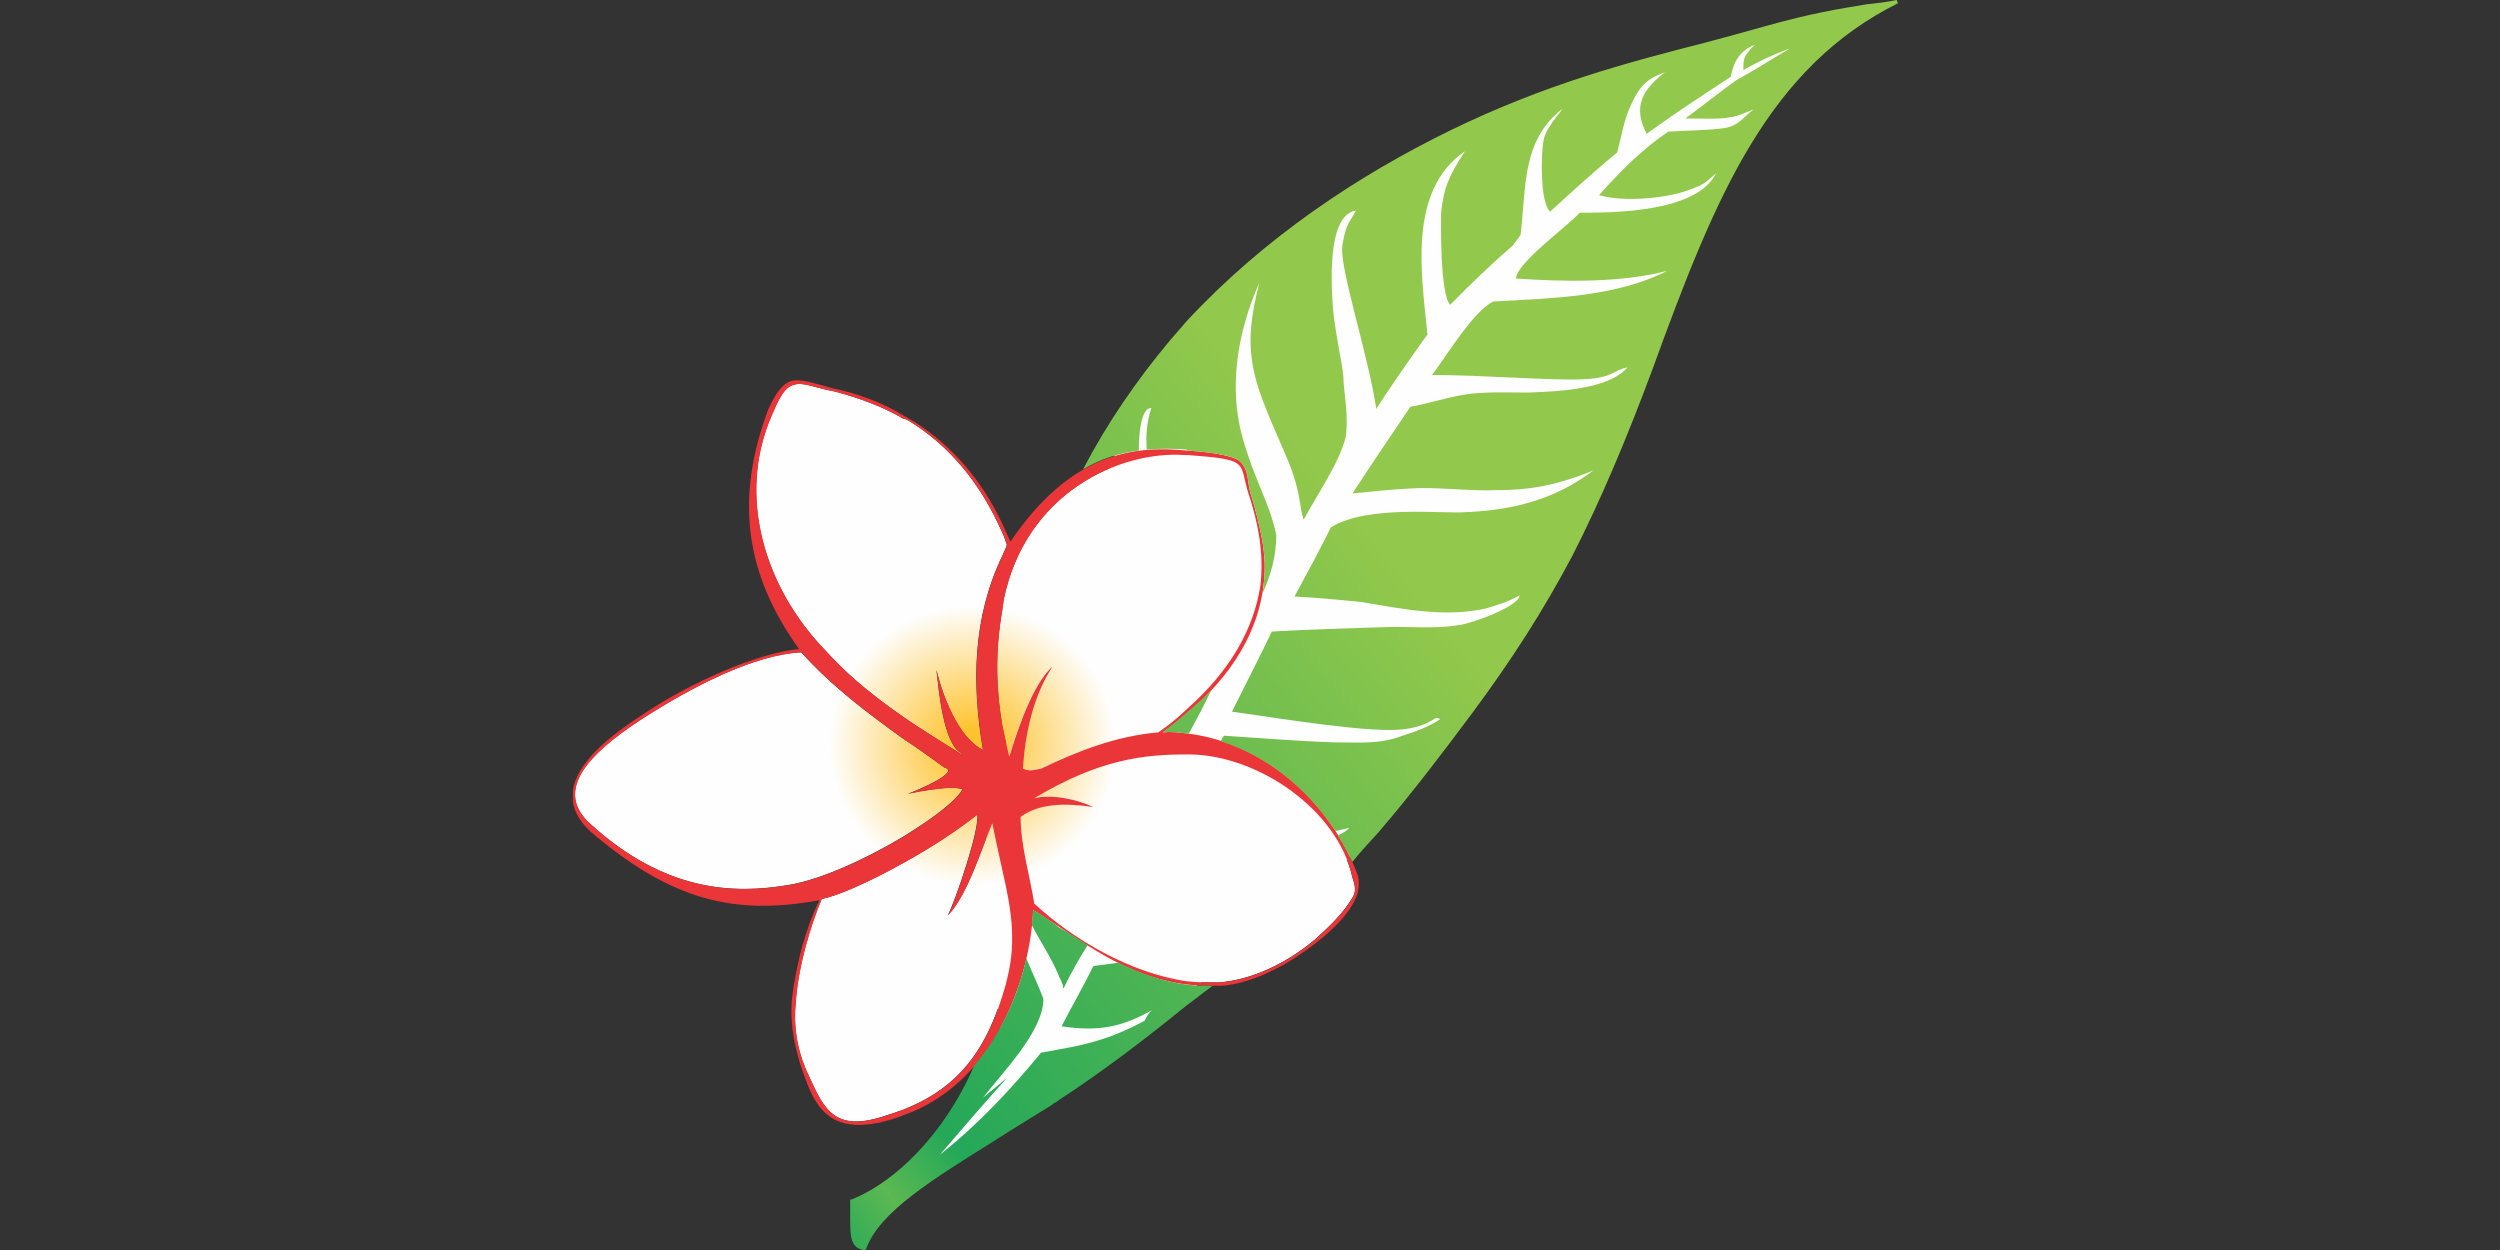
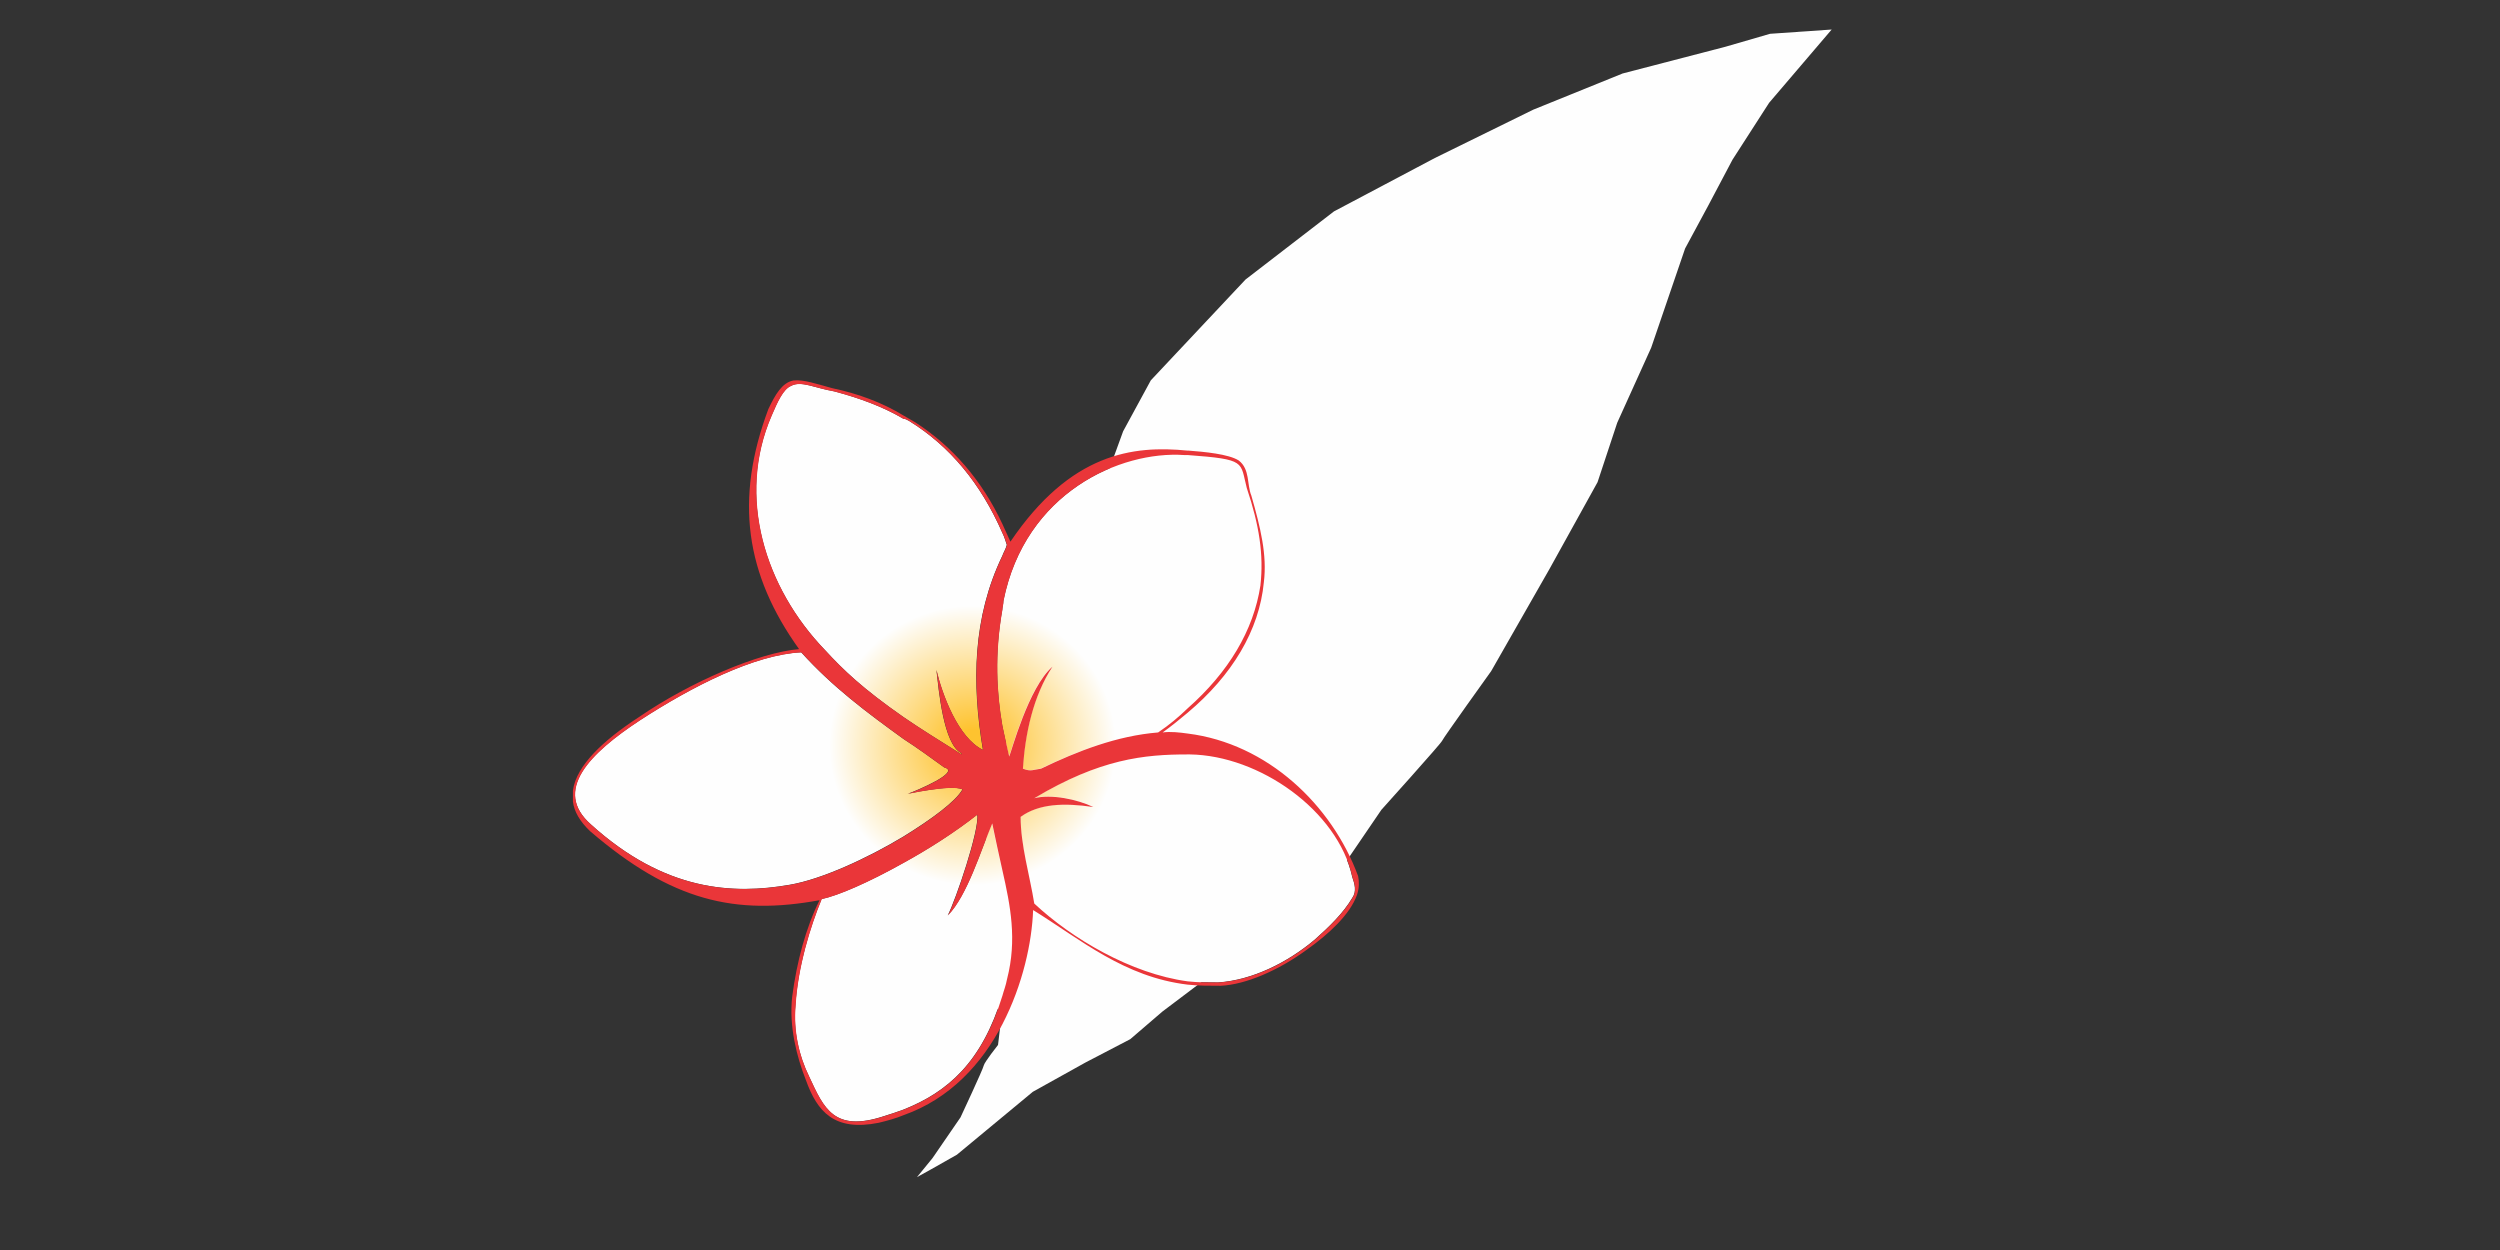
<svg xmlns="http://www.w3.org/2000/svg" fill="none" height="24" viewBox="0 0 48 24" width="48">
  <rect x="0" y="0" width="48" height="24" fill="#333333" stroke="none" />
  <path d="M17.875 22.452L18.373 22.17L19.831 20.962L20.843 20.399L21.701 19.952L22.318 19.422L24.205 17.998L25.733 16.707L26.522 15.549C26.522 15.549 27.671 14.273 27.688 14.224C27.706 14.174 28.632 12.883 28.632 12.883L29.747 10.93L30.673 9.258L31.051 8.116L31.703 6.675L32.354 4.771L32.8 3.944L33.264 3.066L33.967 1.974L35.168 0.567L33.985 0.649L33.127 0.898L31.154 1.411L29.438 2.106L27.551 3.033L25.612 4.059L23.914 5.367L22.096 7.302L21.564 8.281L20.431 11.393L19.745 12.966L18.973 15.3L18.887 16.988L19.041 17.965L19.008 18.561L19.116 19.245L19.219 19.588L19.162 20.063C19.162 20.063 18.899 20.394 18.887 20.46C18.876 20.526 18.442 21.453 18.442 21.453L17.904 22.236L17.606 22.601L17.875 22.452V22.452Z" fill="#FEFEFE" />
  <path clip-rule="evenodd" d="M25.963 16.84C25.679 15.556 24.174 14.503 22.844 14.482C22.844 14.482 22.821 14.482 22.8 14.482C21.971 14.482 21.12 14.567 19.854 15.324C20.182 15.239 20.683 15.345 20.988 15.493C20.422 15.408 19.942 15.429 19.593 15.682C19.593 16.229 19.766 16.798 19.854 17.346C20.574 18.019 21.709 18.693 22.8 18.84C22.996 18.862 23.192 18.862 23.389 18.862C24.043 18.818 24.719 18.481 25.243 18.04C25.527 17.787 25.788 17.534 25.963 17.239C26.051 17.114 26.007 16.967 25.963 16.84V16.84ZM19.047 15.809C18.828 16.334 18.567 17.198 18.195 17.576C18.349 17.282 18.807 15.934 18.763 15.64C18.305 15.998 17.804 16.314 17.345 16.566C16.669 16.945 16.08 17.198 15.774 17.261C15.556 17.787 15.316 18.566 15.272 19.303C15.228 19.788 15.338 20.272 15.535 20.671C15.817 21.282 16.014 21.745 16.974 21.429C17.105 21.387 17.236 21.346 17.345 21.304C18.195 20.966 18.851 20.398 19.243 19.114C19.265 19.03 19.308 18.924 19.33 18.798C19.526 18.04 19.396 17.387 19.243 16.714C19.177 16.419 19.112 16.124 19.047 15.809H19.047ZM18.479 15.156C18.262 15.05 17.345 15.261 17.432 15.239C17.606 15.177 18.458 14.819 18.13 14.735C17.869 14.545 17.606 14.356 17.345 14.187C16.647 13.682 15.992 13.198 15.382 12.524C14.488 12.566 13.287 13.178 12.284 13.829C11.323 14.461 10.604 15.177 11.345 15.829C12.764 17.114 14.072 17.177 15.163 16.987C15.774 16.882 16.647 16.481 17.345 16.061C17.89 15.725 18.349 15.388 18.479 15.156H18.479ZM17.345 13.767C17.65 13.977 18.021 14.209 18.458 14.482C18.458 14.461 18.458 14.461 18.458 14.461C18.109 14.292 18.021 13.219 17.978 12.861C18.086 13.325 18.393 14.166 18.872 14.398C18.654 13.114 18.676 11.85 19.244 10.672C19.265 10.608 19.309 10.545 19.33 10.461C19.309 10.398 19.286 10.314 19.244 10.229C18.828 9.282 18.239 8.567 17.455 8.082C17.411 8.061 17.389 8.04 17.345 8.04C16.952 7.808 16.494 7.64 16.014 7.513C15.643 7.451 15.382 7.303 15.186 7.408C15.032 7.472 14.923 7.724 14.814 7.977C14.137 9.535 14.683 11.282 15.84 12.482C16.189 12.861 16.559 13.219 17.345 13.767H17.345ZM19.244 11.703C19.091 12.566 19.134 13.303 19.244 13.934C19.286 14.145 19.33 14.335 19.374 14.525C19.417 14.42 19.745 13.198 20.203 12.797C19.833 13.367 19.68 14.082 19.636 14.755C19.789 14.819 19.833 14.777 19.985 14.755C20.683 14.42 21.446 14.124 22.232 14.061C22.451 13.914 22.625 13.767 22.8 13.598C23.584 12.904 24.064 12.103 24.196 11.24C24.261 10.65 24.174 10.082 23.934 9.366C23.803 8.861 23.934 8.819 22.8 8.734H22.733C21.513 8.651 19.68 9.45 19.265 11.535C19.265 11.598 19.244 11.661 19.244 11.703H19.244Z" fill="url(#paint0_radial_2595_628)" fill-rule="evenodd" />
  <path clip-rule="evenodd" d="M25.967 17.242C25.792 17.536 25.53 17.79 25.248 18.042C24.724 18.484 24.047 18.822 23.393 18.864C23.196 18.864 23 18.864 22.804 18.842C21.713 18.695 20.578 18.021 19.858 17.348C19.77 16.8 19.596 16.231 19.596 15.684C19.945 15.431 20.426 15.411 20.992 15.495C20.687 15.348 20.185 15.242 19.858 15.326C21.124 14.568 21.974 14.485 22.804 14.485C22.825 14.485 22.847 14.485 22.847 14.485C24.178 14.505 25.683 15.558 25.967 16.842C26.011 16.969 26.055 17.116 25.967 17.242ZM19.335 18.8C19.312 18.927 19.268 19.032 19.247 19.116C18.854 20.399 18.2 20.968 17.35 21.306C17.24 21.347 17.109 21.389 16.978 21.431C16.019 21.748 15.822 21.284 15.538 20.673C15.342 20.274 15.233 19.79 15.277 19.306C15.319 18.568 15.56 17.79 15.778 17.263C16.084 17.201 16.673 16.947 17.35 16.568C17.807 16.316 18.309 16.001 18.767 15.642C18.811 15.937 18.353 17.284 18.2 17.578C18.57 17.201 18.832 16.336 19.051 15.81C19.116 16.126 19.182 16.421 19.247 16.715C19.4 17.389 19.531 18.042 19.335 18.8ZM15.167 16.989C14.076 17.179 12.768 17.116 11.349 15.832C10.607 15.179 11.328 14.463 12.287 13.832C13.29 13.179 14.491 12.568 15.386 12.526C15.996 13.199 16.651 13.684 17.35 14.189C17.611 14.358 17.872 14.547 18.134 14.737C18.462 14.82 17.611 15.179 17.436 15.242C17.35 15.263 18.265 15.052 18.484 15.158C18.353 15.389 17.895 15.727 17.35 16.064C16.651 16.484 15.778 16.884 15.167 16.989ZM14.818 7.979C14.927 7.726 15.037 7.474 15.189 7.411C15.386 7.305 15.647 7.452 16.019 7.516C16.498 7.642 16.957 7.81 17.349 8.042C17.393 8.042 17.415 8.063 17.458 8.084C18.243 8.568 18.832 9.284 19.247 10.232C19.291 10.316 19.312 10.4 19.335 10.463C19.312 10.547 19.268 10.611 19.247 10.673C18.679 11.853 18.658 13.116 18.876 14.4C18.396 14.168 18.09 13.326 17.981 12.864C18.025 13.221 18.113 14.294 18.462 14.463C18.462 14.463 18.462 14.463 18.462 14.485C18.025 14.211 17.655 13.979 17.349 13.769C16.564 13.221 16.192 12.864 15.843 12.484C14.688 11.284 14.142 9.537 14.818 7.979ZM22.737 8.737H22.804C23.938 8.821 23.807 8.863 23.938 9.369C24.178 10.085 24.266 10.652 24.2 11.242C24.068 12.105 23.589 12.906 22.803 13.6C22.628 13.769 22.454 13.916 22.236 14.063C21.451 14.126 20.687 14.421 19.989 14.758C19.836 14.779 19.793 14.82 19.64 14.758C19.684 14.084 19.836 13.368 20.207 12.8C19.749 13.2 19.421 14.421 19.377 14.526C19.335 14.338 19.291 14.147 19.247 13.937C19.138 13.306 19.095 12.568 19.247 11.706C19.247 11.663 19.268 11.6 19.268 11.537C19.684 9.453 21.516 8.652 22.737 8.737ZM26.076 16.822C25.574 15.453 24.331 14.274 22.803 14.084C22.651 14.063 22.476 14.042 22.323 14.063C22.498 13.937 22.651 13.811 22.803 13.684C23.654 12.969 24.178 12.105 24.266 11.179C24.331 10.652 24.2 10.126 24.026 9.516C23.938 9.305 24.003 9.011 23.785 8.842C23.589 8.716 23.109 8.674 22.825 8.652H22.803C21.756 8.547 20.556 8.694 19.4 10.4C19.356 10.294 19.291 10.168 19.247 10.063C18.854 9.221 18.286 8.568 17.567 8.105C17.502 8.063 17.415 8.021 17.349 7.979C16.934 7.726 16.476 7.558 15.975 7.452C15.67 7.369 15.429 7.284 15.233 7.305C15.014 7.347 14.884 7.579 14.753 7.853C14.098 9.6 14.316 11.031 15.342 12.463C14.578 12.526 13.248 13.094 12.266 13.769C11.589 14.211 11.065 14.695 11 15.179V15.389C11.023 15.58 11.131 15.769 11.328 15.957C12.898 17.306 14.12 17.579 15.735 17.284C15.473 17.81 15.298 18.463 15.21 19.137C15.146 19.705 15.298 20.294 15.473 20.737C15.691 21.347 16.019 21.727 16.869 21.558C17.043 21.516 17.197 21.474 17.349 21.411C18.243 21.095 18.854 20.421 19.247 19.663C19.64 18.905 19.814 18.084 19.836 17.473C20.753 18.042 21.581 18.758 22.803 18.905C23 18.927 23.218 18.927 23.436 18.927C23.916 18.905 24.549 18.632 25.094 18.232C25.509 17.937 25.923 17.558 26.055 17.179C26.098 17.052 26.098 16.927 26.076 16.822Z" fill="#EA3639" fill-rule="evenodd" />
-   <path clip-rule="evenodd" d="M20.403 18.905C20.425 18.905 20.382 18.969 20.425 18.969C20.556 18.695 20.709 18.421 20.883 18.147C20.709 18.042 20.534 17.915 20.338 17.81C20.185 17.685 20.01 17.578 19.836 17.473C19.836 17.558 19.814 17.663 19.814 17.768C19.989 18.105 20.207 18.421 20.338 18.758C20.36 18.8 20.382 18.842 20.403 18.905V18.905ZM21.473 18.484C21.299 18.506 21.145 18.526 20.992 18.548C20.796 18.947 20.578 19.326 20.382 19.705C21.08 19.81 21.538 19.726 22.127 19.389C22.062 19.431 22.018 19.516 21.974 19.6C21.385 19.915 20.948 20.042 20.338 20.147C20.229 20.169 20.12 20.189 19.989 20.211C19.4 20.926 18.767 21.601 18.048 22.169C18.462 21.685 18.898 21.179 19.335 20.695L18.876 21.074C19.225 20.611 20.033 19.81 20.033 19.179C19.966 18.989 19.836 18.715 19.705 18.4C19.552 19.095 19.225 19.853 18.702 20.463C18.614 20.673 18.505 20.885 18.396 21.074C17.851 22.02 17.087 22.737 16.345 23.032H16.324V23.389C16.324 23.726 16.324 23.958 16.585 24H16.607L16.629 23.979C16.89 23.262 17.895 22.653 19.138 21.874C19.465 21.663 19.814 21.453 20.185 21.221C20.229 21.179 20.294 21.159 20.338 21.116C21.145 20.59 21.953 19.979 22.781 19.306C22.956 19.179 23.109 19.052 23.284 18.927C23.109 18.927 22.956 18.927 22.781 18.905C22.302 18.842 21.865 18.673 21.472 18.484L21.473 18.484ZM36.417 0C36.221 0.042 36.024 0.063 35.829 0.084C35.326 0.168 34.781 0.252 33.886 0.505C33.515 0.61 33.123 0.716 32.731 0.821C31.247 1.2 29.654 1.621 27.843 2.505C26.076 3.368 24.266 4.568 22.781 6.169C22.672 6.295 22.563 6.421 22.454 6.547C21.822 7.305 21.254 8.126 20.796 9.011C21.145 8.8 21.516 8.694 21.865 8.652C21.865 8.316 21.909 7.832 22.105 7.832C22.018 8.105 21.997 8.379 22.018 8.632C22.279 8.611 22.542 8.611 22.781 8.632C22.803 8.652 22.803 8.652 22.825 8.652C23.109 8.674 23.589 8.716 23.785 8.842C24.003 9.011 23.938 9.305 24.026 9.516C24.2 10.126 24.331 10.652 24.266 11.179C24.266 11.263 24.243 11.327 24.243 11.389C24.396 11.053 24.505 10.674 24.505 10.274C24.375 9.642 24.091 9.242 23.85 8.379C23.61 7.495 23.72 6.463 24.178 5.432C24.026 6.042 23.938 6.568 24.091 7.2C24.243 7.832 24.68 8.652 24.832 9.116C24.985 9.6 24.941 9.684 25.029 9.979C25.29 9.495 25.704 8.905 25.836 8.4C25.902 7.958 25.792 7.495 25.792 7.221C25.771 6.968 25.662 6.547 25.595 5.958C25.53 5.095 25.553 4.126 26.032 4.042C25.923 4.274 25.836 4.274 25.771 4.737C25.727 5.179 26.272 6.821 26.425 7.853C26.73 7.369 27.079 6.884 27.407 6.421C27.298 5.305 27.014 3.663 28.127 2.905C27.822 3.368 27.712 3.621 27.668 4.105C27.668 4.295 27.647 5.642 27.843 5.853C28.236 5.452 28.629 5.074 29.043 4.716C29.087 4.653 29.174 4.548 29.196 4.506C29.306 3.558 29.218 2.695 30.004 2.084C29.872 2.274 29.676 2.463 29.632 2.716C29.588 2.968 29.567 3.895 29.763 4.063C30.177 3.684 30.614 3.284 31.051 2.926C31.138 2.589 31.182 2.295 31.312 2.021C31.465 1.684 31.596 1.516 31.966 1.389C31.552 1.705 31.334 2.042 31.617 2.569C32.228 2.126 32.752 1.79 33.232 1.474C33.276 1.2 33.406 0.968 33.69 0.863C33.625 0.927 33.537 1.01 33.494 1.115C33.472 1.179 33.472 1.263 33.472 1.347C33.756 1.179 34.039 1.053 34.367 0.927C34.018 1.137 33.69 1.347 33.341 1.537C33.013 1.768 32.708 2.021 32.359 2.274C32.578 2.274 33.036 2.295 33.21 2.252C33.406 2.231 33.515 2.148 33.669 2.105C33.472 2.231 33.406 2.421 33.08 2.463C32.773 2.505 32.382 2.505 32.032 2.527C31.53 2.863 31.094 3.305 30.702 3.747C31.224 3.895 32.032 3.79 32.382 3.663C32.752 3.537 32.752 3.495 32.948 3.326C32.578 4.084 30.963 4.084 30.33 4.084C30.134 4.316 29.108 5.053 29.108 5.348C30.046 5.411 31.116 5.432 32.01 5.2C31.028 5.705 29.785 5.727 28.671 5.789C28.28 5.979 27.756 6.864 27.494 7.2C28.454 7.2 29.741 7.305 30.352 7.284C30.984 7.263 30.941 7.116 31.247 7.053C30.875 7.495 29.828 7.516 29.348 7.537C28.934 7.537 28.476 7.516 28.105 7.579C27.735 7.642 27.428 7.748 27.079 7.81C26.709 8.358 26.338 8.905 25.967 9.474C26.403 9.432 26.753 9.39 27.276 9.369C27.778 9.369 28.324 9.432 28.759 9.41C29.348 9.41 29.872 9.327 30.593 9.032C29.872 9.579 29.087 9.79 28.17 9.832C27.735 9.874 26.251 9.684 25.553 10.126C25.334 10.569 25.094 11.011 24.854 11.453C25.29 11.474 25.704 11.516 26.141 11.558C26.993 11.706 27.756 11.853 28.519 11.684C28.738 11.621 28.955 11.558 29.174 11.432C29.174 11.642 28.236 11.979 28.017 12C27.538 12.084 27.036 12.021 26.556 12.042C25.835 12.064 25.137 12.084 24.418 12.126C24.178 12.632 23.915 13.137 23.654 13.663C24.68 13.811 26.36 14.084 26.97 14C27.559 13.916 27.538 13.705 27.647 13.811C27.428 13.957 27.189 14.042 26.926 14.126C26.491 14.294 26.119 14.253 25.618 14.253C24.897 14.231 24.199 14.169 23.501 14.126C23.48 14.147 23.457 14.189 23.436 14.231C24.352 14.526 25.116 15.158 25.639 15.957C25.727 15.937 25.814 15.916 25.902 15.895C25.858 15.957 25.77 16.001 25.683 16.042C25.792 16.211 25.879 16.379 25.967 16.548C26.119 16.358 26.293 16.169 26.468 15.979C27.101 15.242 27.691 14.463 28.257 13.705C29.021 12.674 29.632 11.727 30.199 10.652C30.745 9.579 31.224 8.442 31.726 7.095C32.338 5.411 32.904 3.937 33.625 2.758C34.344 1.579 35.217 0.674 36.439 0.063L36.417 0L36.417 0ZM22.825 14.084C22.977 13.811 23.131 13.516 23.261 13.243C23.131 13.39 22.956 13.537 22.781 13.684C22.651 13.811 22.476 13.937 22.323 14.063C22.476 14.042 22.628 14.063 22.781 14.084C22.803 14.084 22.825 14.084 22.825 14.084Z" fill="url(#paint1_linear_2595_628)" fill-rule="evenodd" />
  <defs>
    <radialGradient cx="0" cy="0" gradientTransform="translate(18.674 14.312) scale(5.198 5.073)" gradientUnits="userSpaceOnUse" id="paint0_radial_2595_628" r="1">
      <stop stop-color="#FEC32F" />
      <stop offset="0.059" stop-color="#FEC32F" />
      <stop offset="0.529" stop-color="#FEFEFE" />
      <stop offset="1" stop-color="#FEFEFE" />
    </radialGradient>
    <linearGradient gradientUnits="userSpaceOnUse" id="paint1_linear_2595_628" x1="13.587" x2="26.578" y1="21.111" y2="10.617">
      <stop stop-color="#24A859" />
      <stop offset="0.094" stop-color="#5BB852" />
      <stop offset="0.188" stop-color="#24A859" />
      <stop offset="1" stop-color="#92C84B" />
    </linearGradient>
  </defs>
</svg>